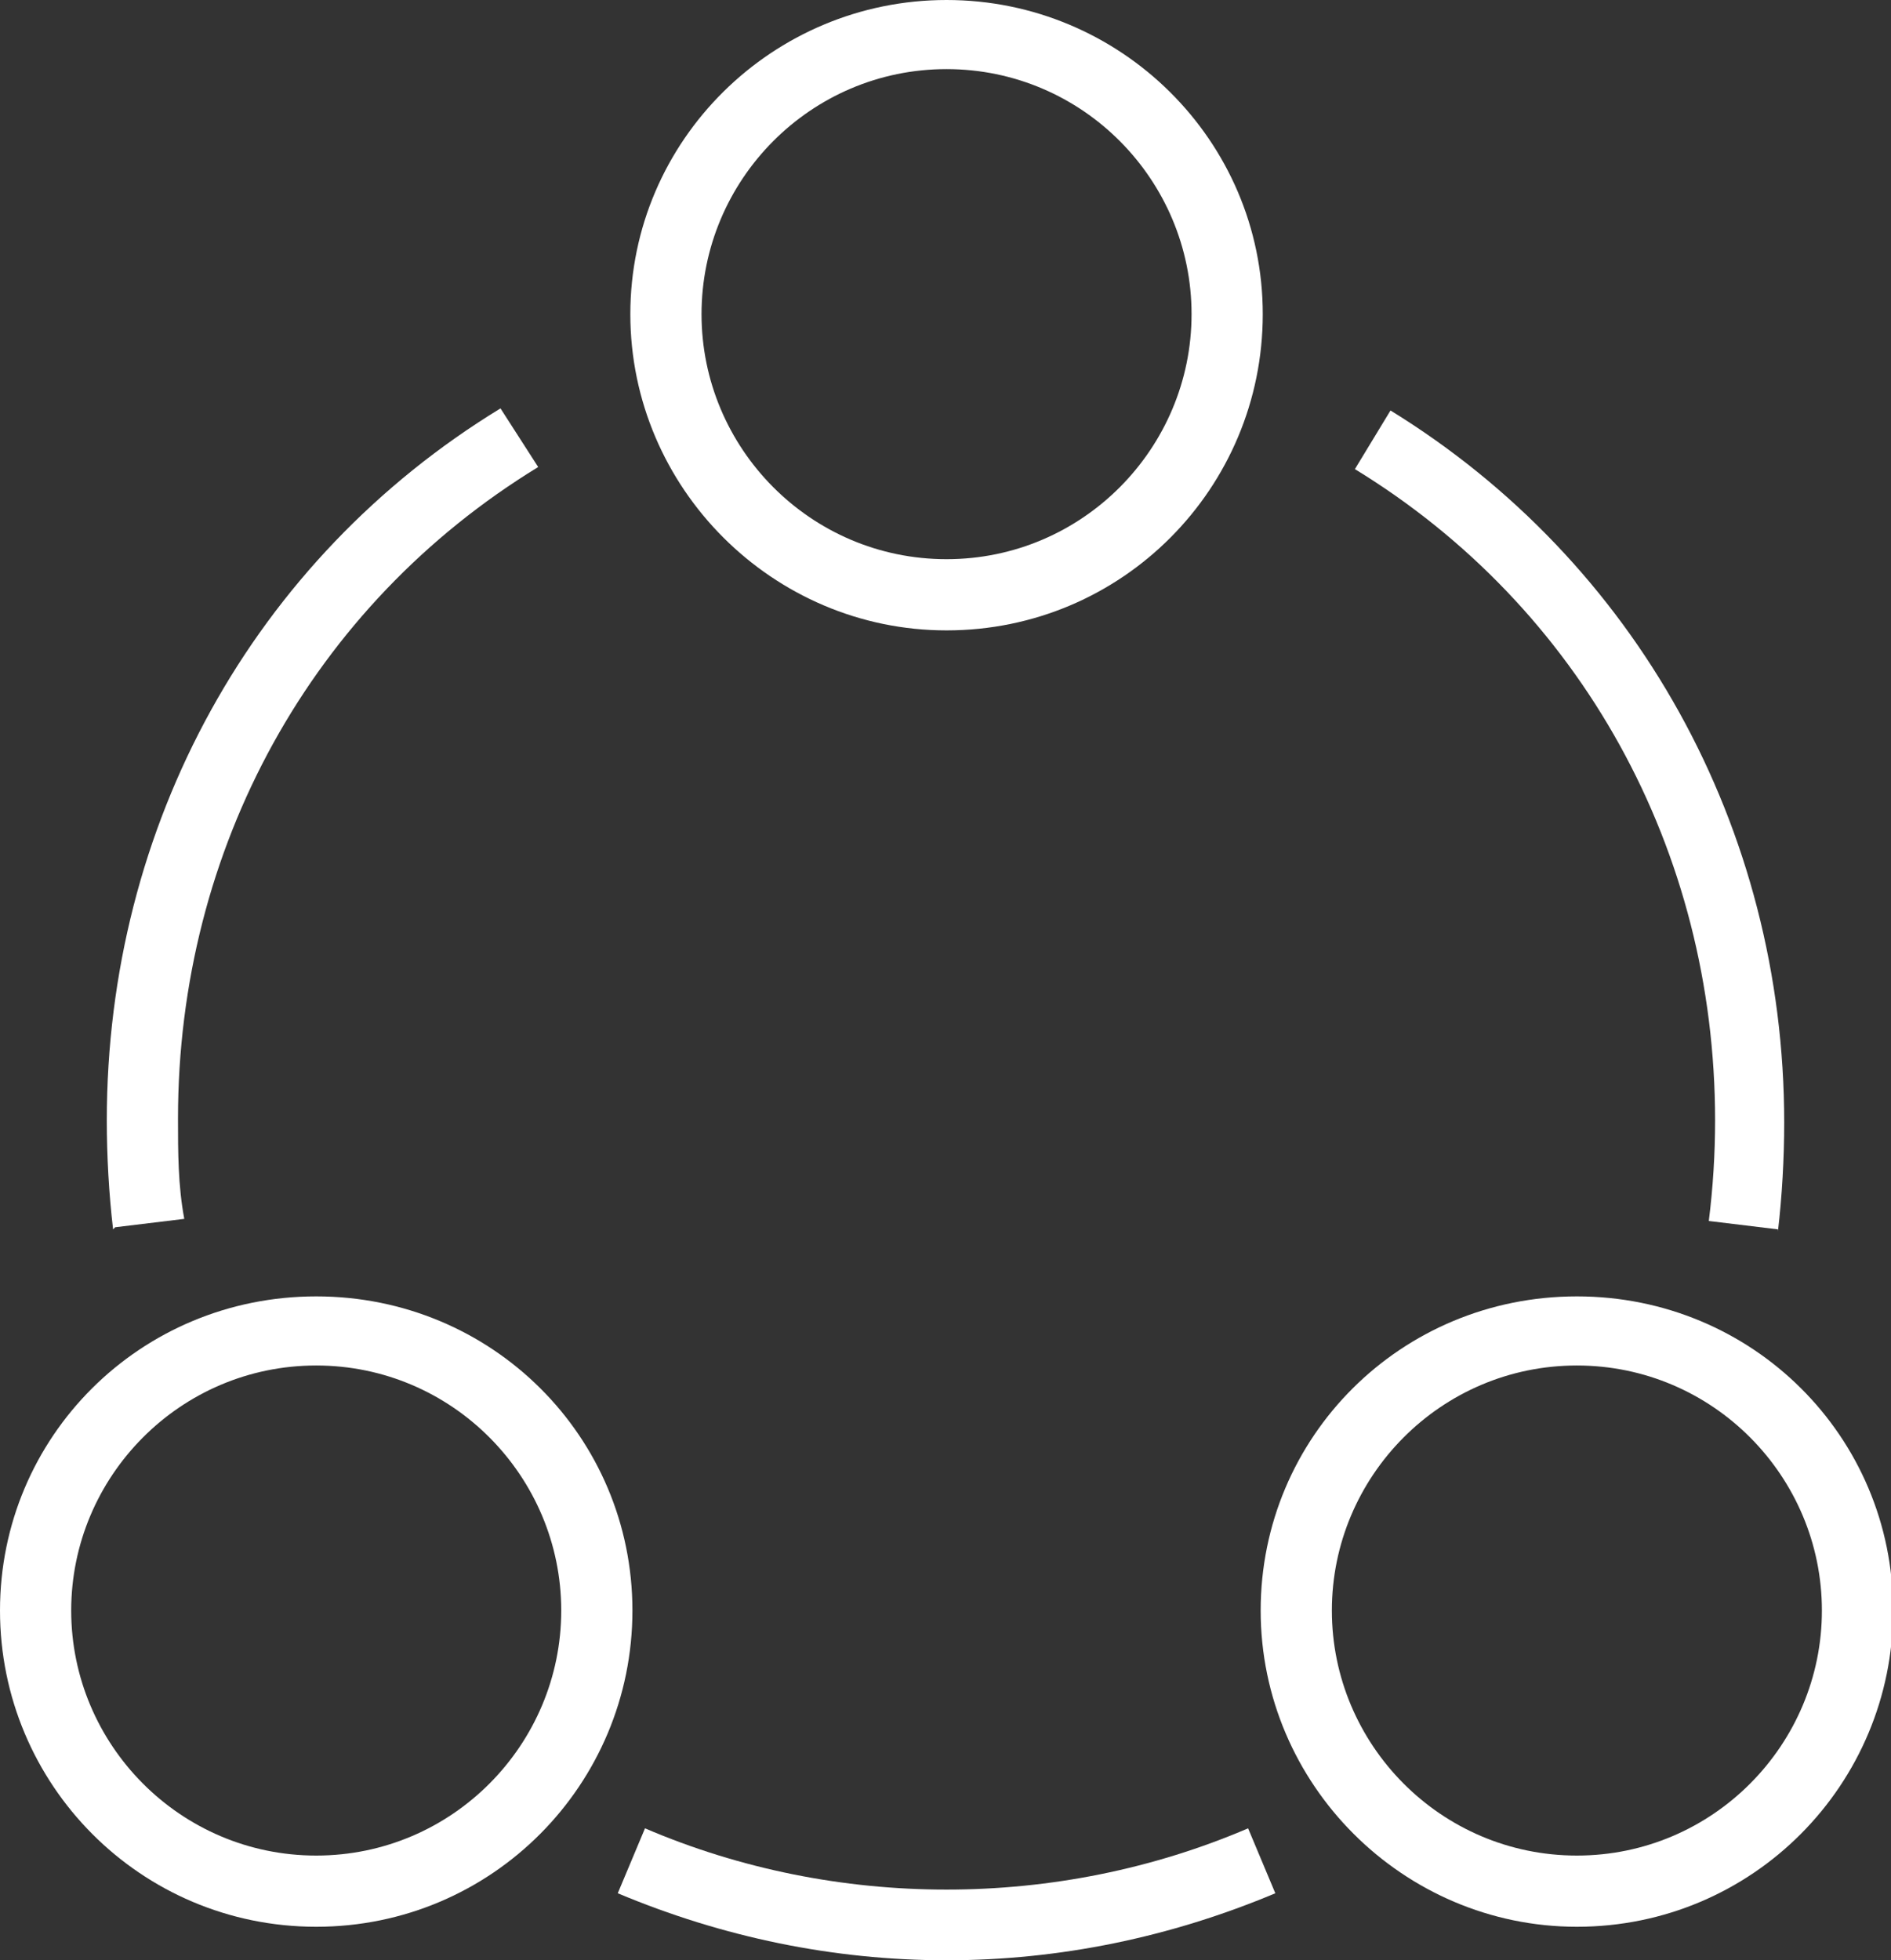
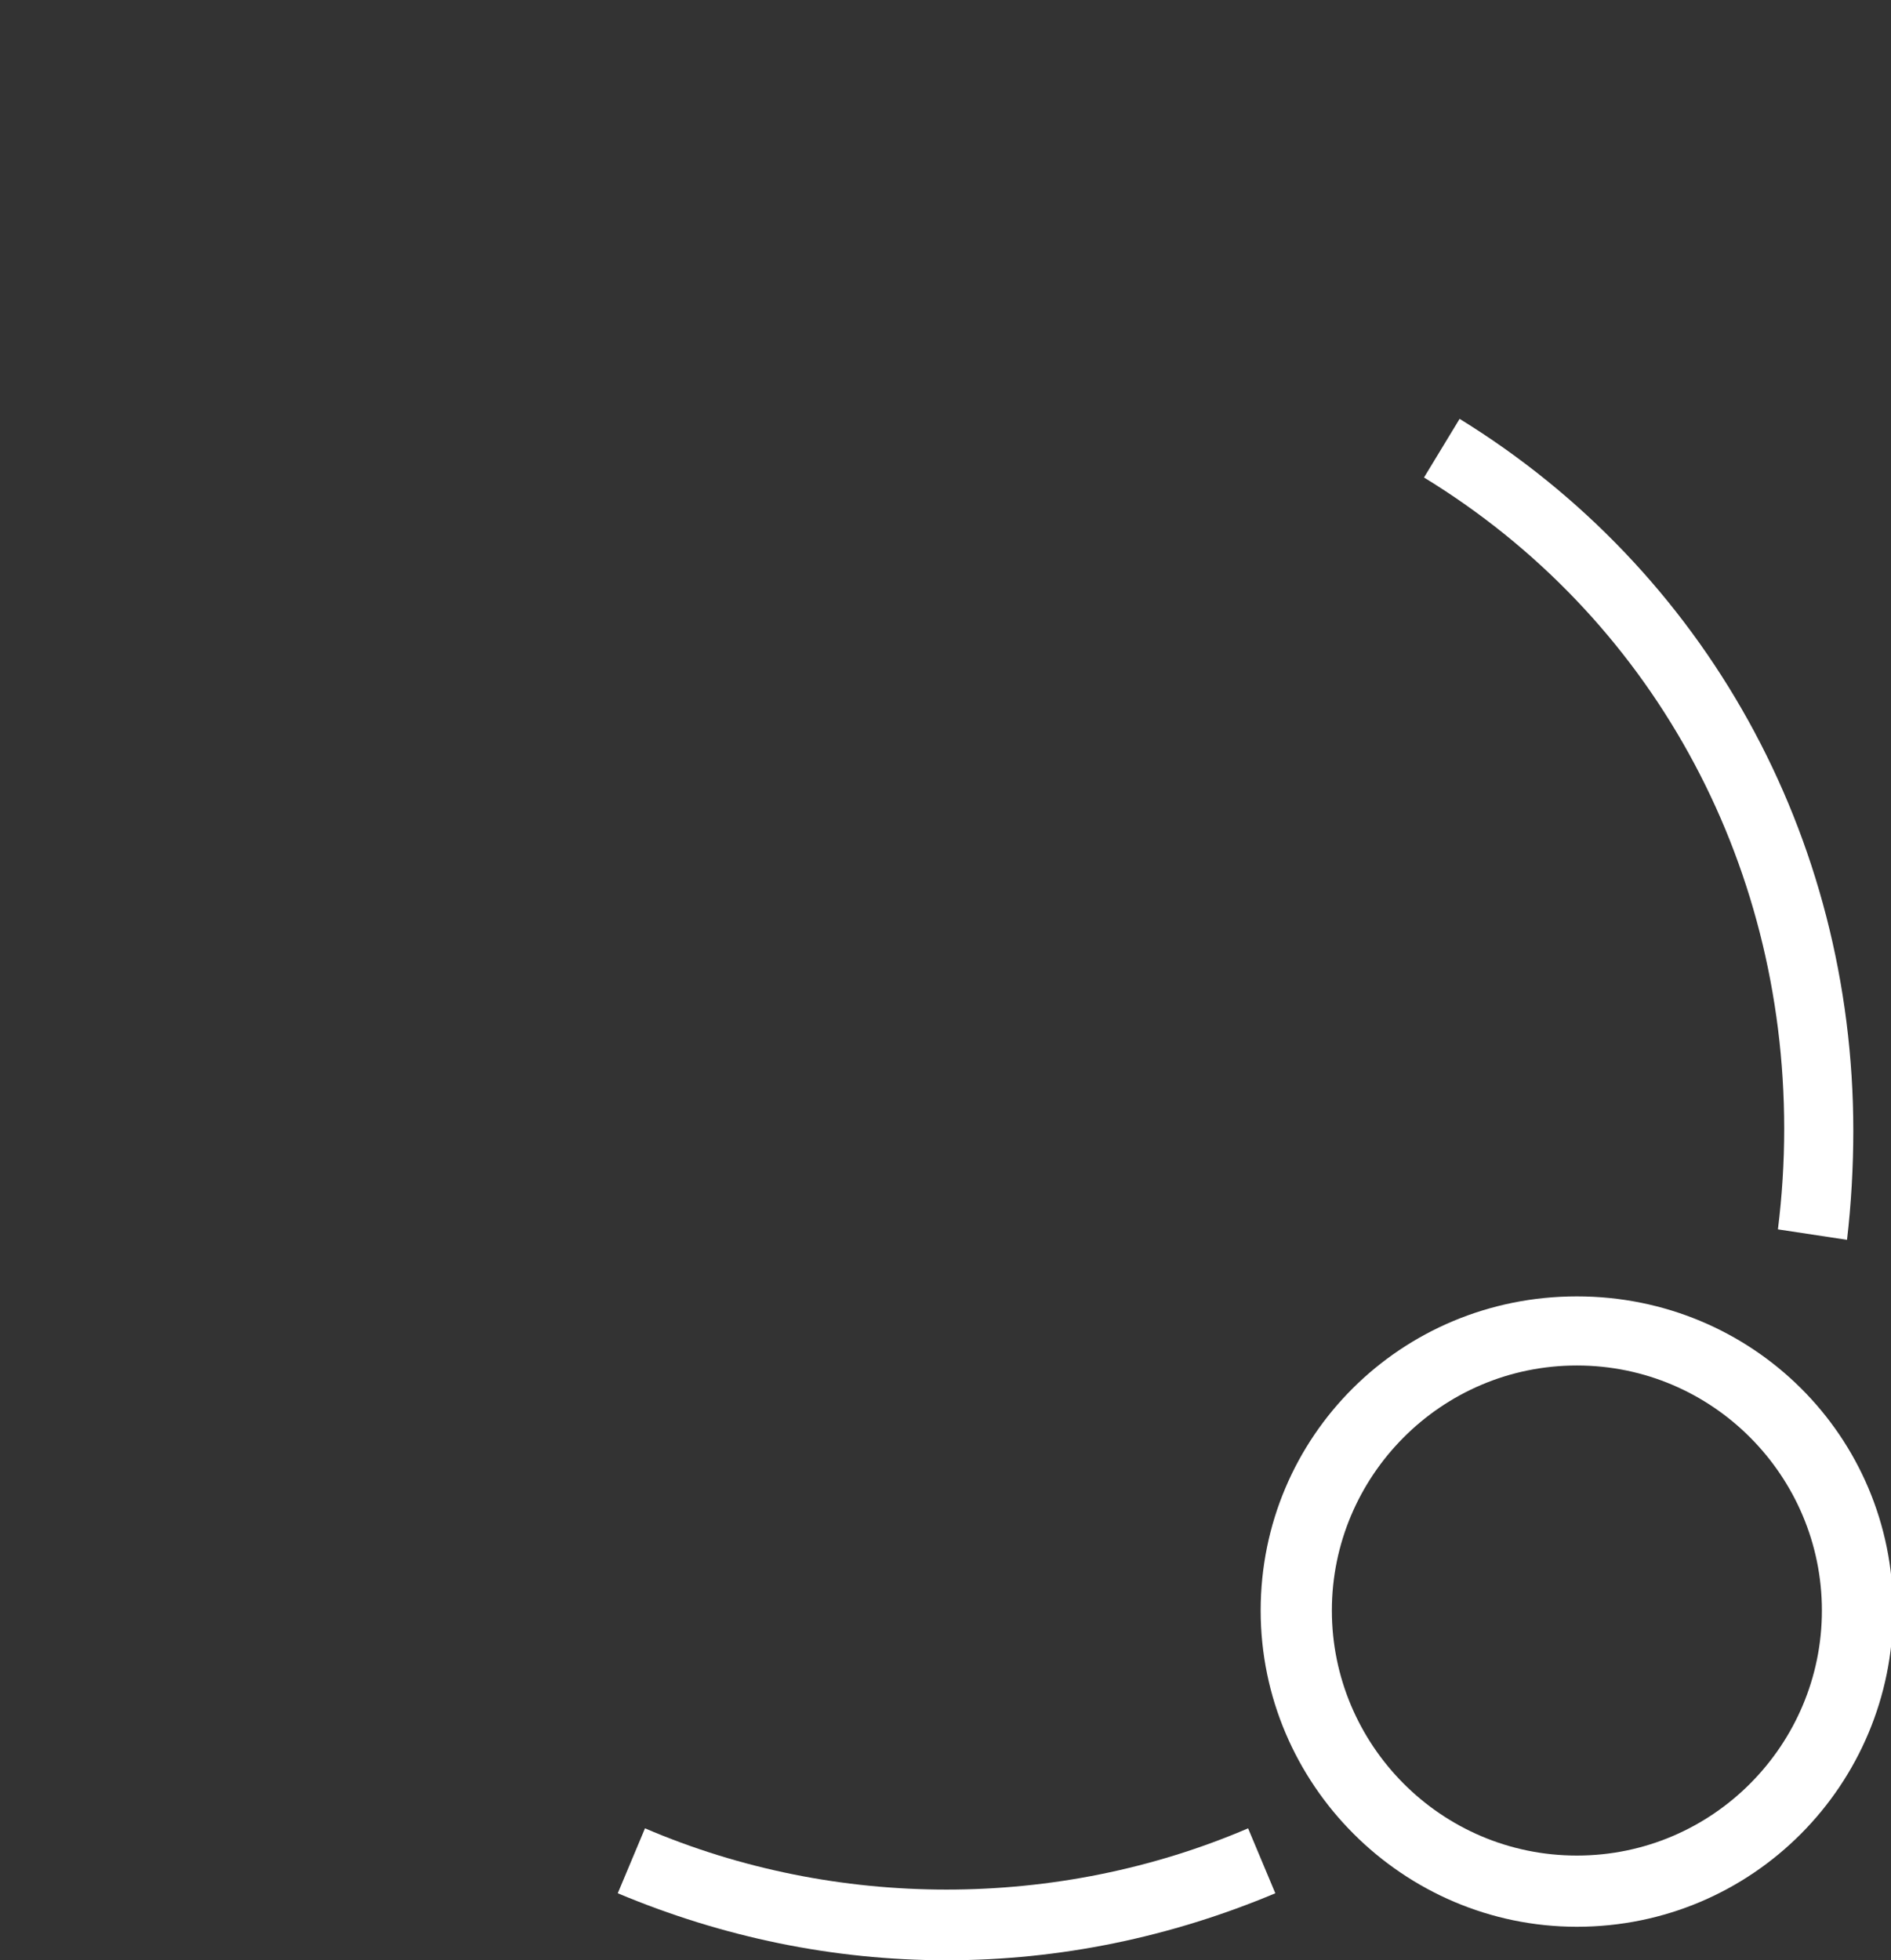
<svg xmlns="http://www.w3.org/2000/svg" id="Layer_1" data-name="Layer 1" viewBox="0 0 9.03 9.36">
  <rect x="0" y="0" width="9.03" height="9.36" fill="#333333" stroke="none" />
  <defs>
    <style>
      .cls-1 {
        fill: #fff;
      }
    </style>
  </defs>
-   <path class="cls-1" d="M4.52,3.01c-.83,0-1.51-.68-1.51-1.51S3.69,0,4.52,0s1.51.67,1.51,1.5-.67,1.51-1.51,1.51M4.52.33c-.65,0-1.17.53-1.17,1.17s.52,1.17,1.17,1.17,1.17-.53,1.17-1.17-.52-1.17-1.17-1.17" />
-   <path class="cls-1" d="M1.51,9.2C.67,9.2,0,8.52,0,7.69s.67-1.5,1.51-1.5,1.51.67,1.51,1.5-.67,1.51-1.51,1.51M1.51,6.52c-.65,0-1.17.53-1.17,1.17s.52,1.17,1.17,1.17,1.17-.53,1.17-1.17-.52-1.17-1.17-1.17" />
  <path class="cls-1" d="M7.53,9.2c-.83,0-1.51-.68-1.51-1.51s.67-1.5,1.51-1.5,1.51.67,1.51,1.5-.67,1.51-1.51,1.51M7.53,6.52c-.65,0-1.17.53-1.17,1.17s.52,1.17,1.17,1.17,1.17-.53,1.17-1.17-.52-1.17-1.17-1.17" />
  <path class="cls-1" d="M4.52,9.36c-.54,0-1.07-.11-1.57-.32l.13-.31c.91.39,1.97.39,2.88,0l.13.31c-.5.21-1.03.32-1.57.32h0Z" />
-   <path class="cls-1" d="M.54,5.87c-.02-.17-.03-.35-.03-.52,0-1.41.7-2.68,1.88-3.4l.18.28c-1.08.66-1.72,1.82-1.72,3.11,0,.16,0,.32.03.48l-.33.04Z" />
-   <path class="cls-1" d="M8.49,5.87l-.33-.04c.02-.16.03-.32.03-.48,0-1.29-.64-2.45-1.72-3.11l.17-.28c1.17.72,1.88,1.99,1.88,3.4,0,.17-.01.35-.03.52" />
+   <path class="cls-1" d="M8.49,5.87c.02-.16.03-.32.03-.48,0-1.29-.64-2.45-1.72-3.11l.17-.28c1.17.72,1.88,1.99,1.88,3.4,0,.17-.01.35-.03.52" />
</svg>